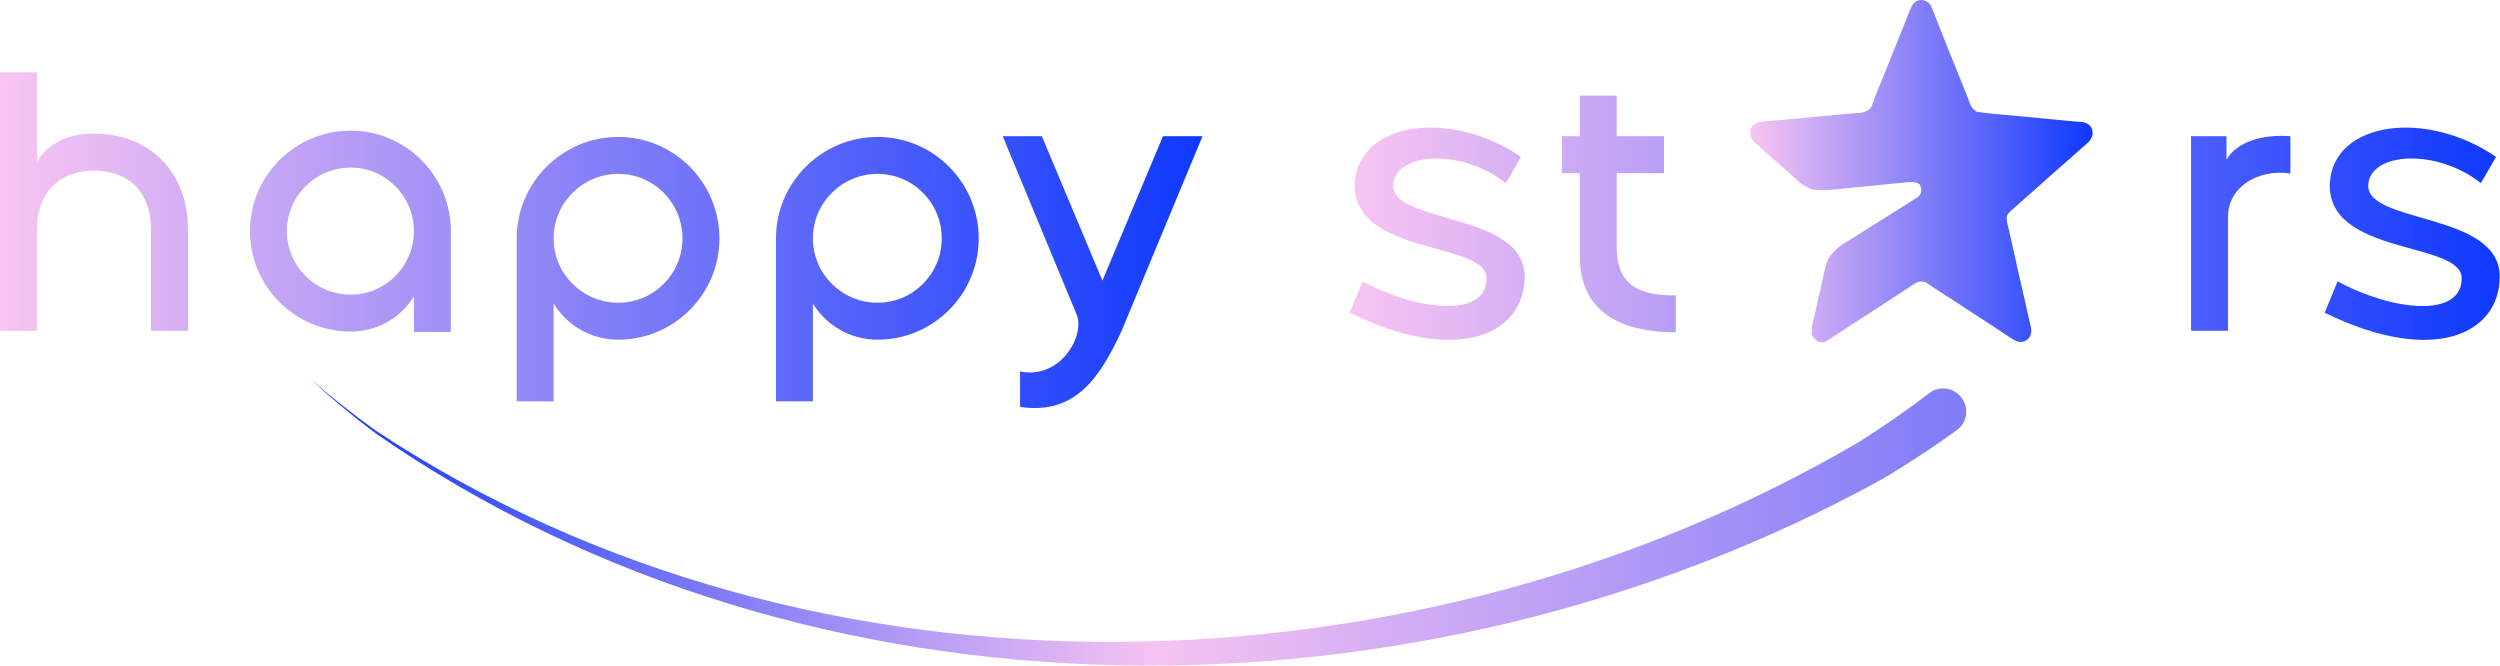
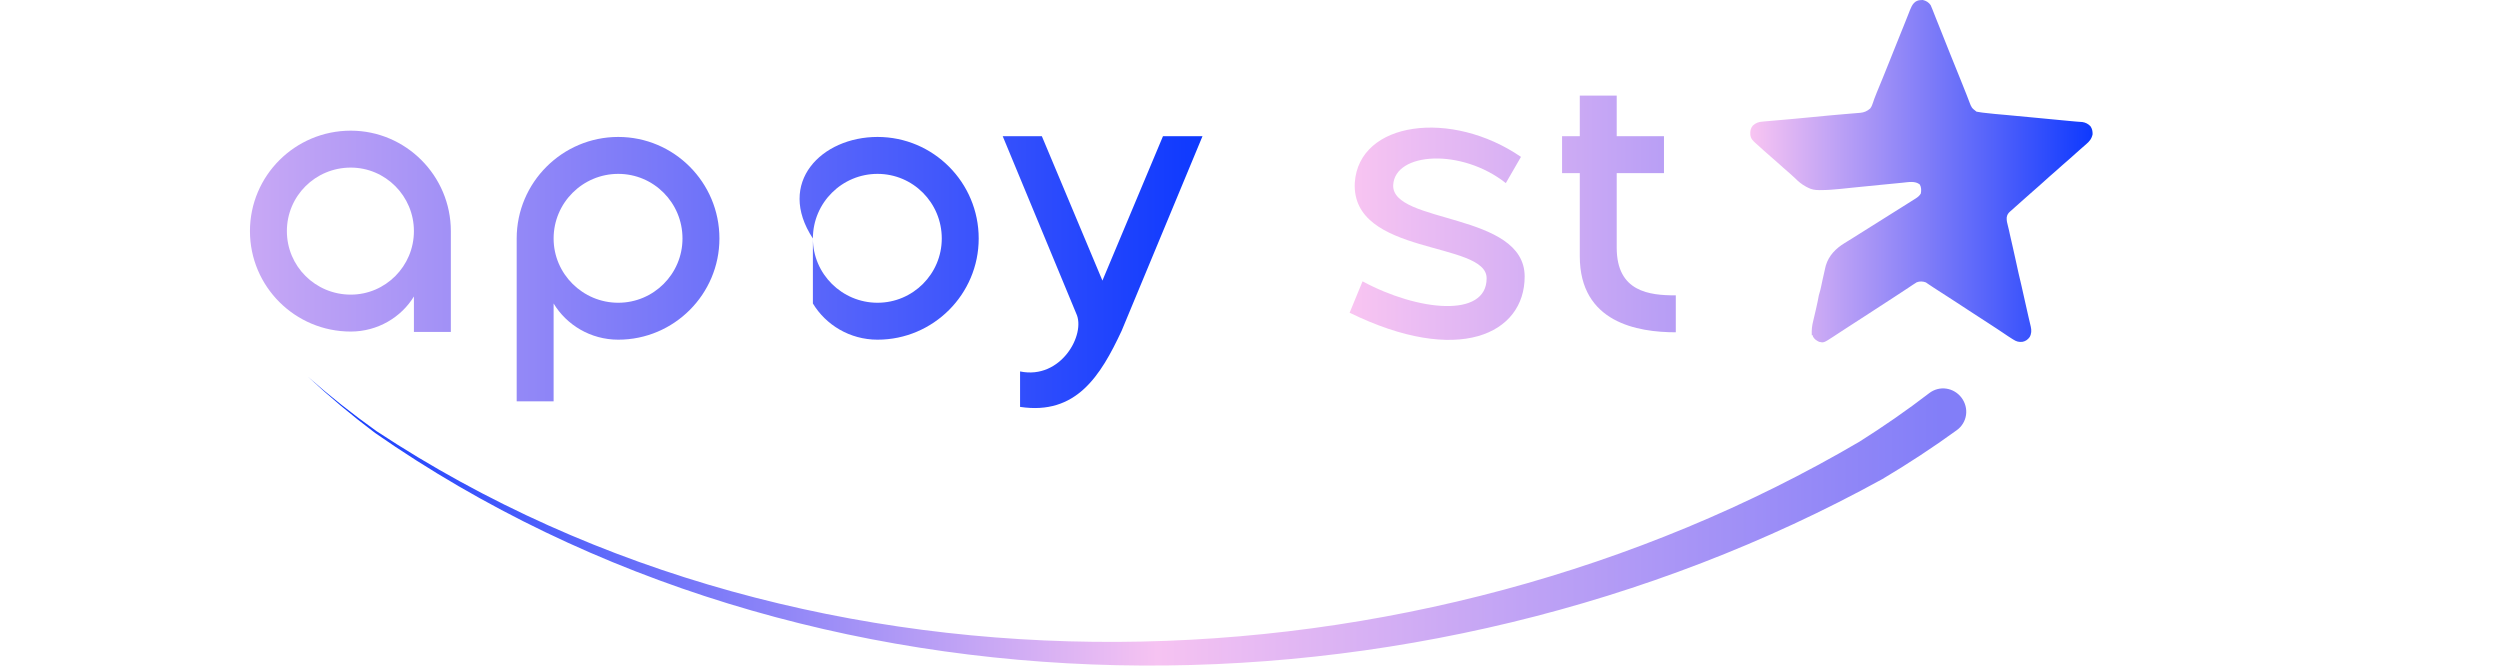
<svg xmlns="http://www.w3.org/2000/svg" width="3035" height="808" viewBox="0 0 3035 808" fill="none">
  <path d="M1238.36 493.964V450.926C1288.12 461.237 1318.61 405.647 1306.51 380.541L1217.29 165.352H1264.81L1338.34 340.642L1411.86 165.352H1459.83L1361.65 401.612C1336.09 456.306 1306.51 504.275 1238.36 493.964Z" fill="url(#paint0_linear_188_6)" />
-   <path d="M1065.3 412.371C1031.68 412.371 1002.54 394.439 986.849 368.437V487.24H942.018V289.534C942.018 221.391 997.609 166.248 1065.3 166.248C1133 166.248 1188.14 221.391 1188.14 289.534C1188.14 357.229 1133 412.371 1065.3 412.371ZM1065.3 211.08C1022.27 211.08 986.849 246.048 986.849 289.534C986.849 332.572 1022.27 367.54 1065.3 367.54C1108.34 367.54 1143.31 332.572 1143.31 289.534C1143.31 246.048 1108.34 211.08 1065.3 211.08Z" fill="url(#paint1_linear_188_6)" />
+   <path d="M1065.3 412.371C1031.68 412.371 1002.54 394.439 986.849 368.437V487.24V289.534C942.018 221.391 997.609 166.248 1065.3 166.248C1133 166.248 1188.14 221.391 1188.14 289.534C1188.14 357.229 1133 412.371 1065.3 412.371ZM1065.3 211.08C1022.27 211.08 986.849 246.048 986.849 289.534C986.849 332.572 1022.27 367.54 1065.3 367.54C1108.34 367.54 1143.31 332.572 1143.31 289.534C1143.31 246.048 1108.34 211.08 1065.3 211.08Z" fill="url(#paint1_linear_188_6)" />
  <path d="M750.54 412.371C716.917 412.371 687.776 394.439 672.085 368.437V487.24H627.254V289.534C627.254 221.391 682.845 166.248 750.54 166.248C818.235 166.248 873.377 221.391 873.377 289.534C873.377 357.229 818.235 412.371 750.54 412.371ZM750.54 211.08C707.502 211.08 672.085 246.048 672.085 289.534C672.085 332.572 707.502 367.54 750.54 367.54C793.578 367.54 828.546 332.572 828.546 289.534C828.546 246.048 793.578 211.08 750.54 211.08Z" fill="url(#paint2_linear_188_6)" />
  <path d="M425.829 402.509C358.134 402.509 303.44 347.815 303.44 280.568C303.44 213.321 358.134 158.627 425.829 158.627C492.628 158.627 547.322 213.321 547.322 280.568V402.957H502.491V359.919C487.248 385.024 458.556 402.509 425.829 402.509ZM425.829 357.677C467.971 357.677 502.491 323.157 502.491 280.568C502.491 237.978 467.971 203.458 425.829 203.458C382.791 203.458 348.271 237.978 348.271 280.568C348.271 323.157 382.791 357.677 425.829 357.677Z" fill="url(#paint3_linear_188_6)" />
-   <path d="M114.319 162.214C180.221 162.214 228.191 207.493 228.191 278.326V401.612H183.359V278.326C183.359 233.047 156.012 207.045 114.319 207.045C72.178 207.045 44.831 233.944 44.831 278.326V401.612H0V87.794H44.831V196.285C58.729 173.421 82.938 162.214 114.319 162.214Z" fill="url(#paint4_linear_188_6)" />
-   <path d="M2822.14 379.644L2837.83 341.537C2905.07 377.851 2988.46 386.368 2988.46 337.951C2988.91 292.223 2823.93 311.052 2828.41 221.838C2833.34 146.97 2945.87 132.624 3030.15 190.456L3011.77 222.286C2957.97 179.697 2877.28 184.628 2875.04 224.528C2872.8 272.049 3034.64 257.255 3034.64 335.709C3034.64 405.646 2953.94 444.201 2822.14 379.644Z" fill="url(#paint5_linear_188_6)" />
-   <path d="M2659.93 401.611V165.351H2702.97V194.043C2715.07 171.627 2748.7 162.661 2780.53 165.351V210.63C2741.97 204.802 2704.76 226.321 2704.76 263.531V401.611H2659.93Z" fill="url(#paint6_linear_188_6)" />
  <path d="M2034.42 403.404C1988.24 403.404 1917.86 391.748 1917.86 311.052V210.182H1896.34V165.351H1917.86V116.037H1962.69V165.351H2020.07V210.182H1962.69V300.741C1962.69 354.538 2002.59 358.573 2034.42 358.573V403.404Z" fill="url(#paint7_linear_188_6)" />
  <path d="M1638.44 379.644L1654.13 341.537C1721.37 377.851 1804.76 386.368 1804.76 337.951C1805.21 292.223 1640.23 311.052 1644.71 221.838C1649.64 146.97 1762.17 132.624 1846.45 190.456L1828.07 222.286C1774.27 179.697 1693.58 184.628 1691.34 224.528C1689.1 272.049 1850.94 257.255 1850.94 335.709C1850.94 405.646 1770.24 444.201 1638.44 379.644Z" fill="url(#paint8_linear_188_6)" />
  <path d="M374.193 457.651C399.956 481.674 427.196 504.411 455.446 525.675C981.947 892.149 1720.29 892.246 2285.08 581.654C2316.09 563.235 2346.54 543.298 2375.67 522.131C2381.68 517.765 2385.68 511.207 2386.75 503.853C2387.81 496.5 2385.86 488.95 2381.36 482.916C2376.85 476.882 2370.17 472.868 2362.82 471.802C2355.46 470.734 2348.04 472.703 2342.14 477.229C2315.04 498.052 2286.51 517.825 2257.3 536.237C1722.87 849.793 990.138 875.016 457.102 523.413C428.375 502.958 400.584 480.982 374.193 457.651Z" fill="url(#paint9_linear_188_6)" />
  <path d="M2332.07 0.092C2332.8 0.062 2333.52 0.031 2334.26 0C2338.09 0.781 2341.53 2.849 2343.8 6.243C2344.6 7.901 2345.27 9.568 2345.92 11.3C2346.17 11.926 2346.42 12.553 2346.68 13.199C2347.2 14.507 2347.71 15.818 2348.22 17.133C2348.93 18.972 2349.66 20.798 2350.4 22.622C2351.86 26.209 2353.29 29.809 2354.72 33.41C2355.25 34.744 2355.79 36.078 2356.32 37.411C2357.42 40.169 2358.51 42.928 2359.61 45.686C2362.21 52.226 2364.82 58.764 2367.43 65.299C2367.81 66.248 2367.81 66.248 2368.2 67.216C2372.44 77.83 2376.72 88.423 2381.04 99.003C2383.25 104.437 2385.45 109.878 2387.56 115.355C2387.75 115.841 2387.94 116.327 2388.13 116.827C2389 119.064 2389.86 121.302 2390.7 123.548C2393.52 130.953 2393.52 130.953 2399.47 135.554C2401.49 135.95 2403.48 136.269 2405.52 136.537C2406.19 136.626 2406.86 136.715 2407.55 136.808C2416.91 137.993 2426.31 138.753 2435.7 139.584C2445.32 140.436 2454.94 141.357 2464.55 142.298C2477.8 143.593 2491.05 144.857 2504.3 146.094C2505.12 146.17 2505.94 146.247 2506.78 146.326C2509.1 146.543 2511.43 146.76 2513.76 146.977C2514.43 147.04 2515.11 147.102 2515.81 147.167C2516.45 147.228 2517.1 147.288 2517.77 147.35C2518.4 147.41 2519.02 147.468 2519.67 147.53C2521.05 147.651 2522.42 147.758 2523.8 147.854C2524.52 147.907 2525.23 147.959 2525.97 148.013C2526.62 148.055 2527.27 148.098 2527.93 148.142C2531.77 148.705 2535.09 150.345 2537.81 153.246C2539.95 156.338 2540.43 159.168 2540.43 162.932C2539.34 168.348 2536.6 171.681 2532.58 175.08C2532.13 175.477 2531.68 175.873 2531.21 176.282C2530.28 177.094 2529.35 177.901 2528.42 178.705C2526.82 180.079 2525.25 181.476 2523.68 182.876C2522.6 183.838 2521.51 184.795 2520.43 185.752C2518.05 187.851 2515.7 189.975 2513.35 192.097C2509.97 195.138 2506.55 198.112 2503.09 201.052C2500.4 203.367 2497.77 205.746 2495.14 208.123C2492.68 210.341 2490.19 212.513 2487.67 214.651C2485.26 216.699 2482.93 218.804 2480.63 220.994C2478.5 223.029 2476.33 224.975 2474.06 226.845C2471.08 229.302 2468.22 231.872 2465.36 234.482C2462.43 237.166 2459.48 239.82 2456.45 242.387C2452.92 245.378 2449.49 248.479 2446.08 251.603C2445.66 251.977 2445.26 252.352 2444.83 252.738C2444.44 253.101 2444.04 253.464 2443.63 253.838C2442.5 254.859 2441.34 255.848 2440.18 256.836C2437.79 258.976 2436.57 260.871 2436.12 264.18C2435.97 267.859 2436.7 271.029 2437.69 274.533C2438.57 277.832 2439.27 281.162 2439.98 284.504C2441.07 289.585 2442.21 294.645 2443.44 299.69C2444.72 304.968 2445.87 310.267 2446.98 315.59C2449.16 326.082 2451.62 336.501 2454.09 346.924C2455.64 353.508 2457.15 360.096 2458.53 366.721C2459.73 372.432 2461.05 378.11 2462.38 383.789C2462.62 384.843 2462.87 385.896 2463.11 386.949C2464.22 391.773 2464.22 391.773 2465.38 396.586C2466.39 401.016 2466.25 405.26 2464 409.203C2461.71 412.342 2459.12 414.143 2455.42 414.964C2450.86 415.492 2447.9 414.668 2444.04 412.15C2443.57 411.86 2443.1 411.569 2442.62 411.27C2441.19 410.375 2439.77 409.458 2438.36 408.533C2437.95 408.261 2437.54 407.991 2437.11 407.712C2435.13 406.407 2433.17 405.08 2431.21 403.739C2428.75 402.057 2426.27 400.422 2423.78 398.796C2423.33 398.504 2422.88 398.213 2422.42 397.913C2421.45 397.278 2420.48 396.644 2419.51 396.01C2417.73 394.849 2415.95 393.685 2414.18 392.521C2406.2 387.286 2398.2 382.093 2390.17 376.934C2385.21 373.744 2380.28 370.51 2375.37 367.245C2371.35 364.58 2367.31 361.971 2363.24 359.384C2359.81 357.196 2356.39 354.985 2352.97 352.762C2351.14 351.57 2349.3 350.384 2347.46 349.201C2345.53 347.955 2343.61 346.691 2341.72 345.377C2341.05 344.921 2340.37 344.464 2339.67 343.995C2339.12 343.615 2338.58 343.234 2338.02 342.841C2334.38 341.459 2330.53 341.271 2326.87 342.713C2325.26 343.625 2323.75 344.624 2322.22 345.692C2321.65 346.075 2321.07 346.458 2320.47 346.852C2319.23 347.677 2318 348.509 2316.77 349.347C2314.16 351.115 2311.52 352.827 2308.87 354.542C2306.09 356.35 2303.32 358.174 2300.55 359.997C2289.94 366.977 2279.29 373.902 2268.61 380.772C2262.98 384.395 2257.37 388.039 2251.75 391.684C2249.98 392.832 2248.21 393.979 2246.44 395.126C2245.85 395.51 2245.26 395.895 2244.64 396.292C2243.45 397.063 2242.26 397.834 2241.07 398.605C2237.99 400.602 2234.91 402.608 2231.84 404.624C2231.2 405.04 2230.57 405.454 2229.91 405.882C2228.71 406.667 2227.51 407.455 2226.32 408.246C2214 416.295 2214 416.295 2208.38 414.964C2205.32 413.539 2202.53 411.672 2200.88 408.533C2200.88 408.06 2200.88 407.589 2200.88 407.104C2200.43 407.104 2199.98 407.104 2199.51 407.104C2199.17 400.738 2199.71 395.388 2201.32 389.255C2202.46 384.906 2203.42 380.509 2204.4 376.116C2204.71 374.71 2205.02 373.304 2205.34 371.898C2206.32 367.51 2207.27 363.129 2208.03 358.696C2208.38 357.081 2208.38 357.081 2209.04 355.043C2209.79 352.68 2210.32 350.337 2210.83 347.906C2210.93 347.446 2211.03 346.985 2211.13 346.511C2211.54 344.567 2211.95 342.623 2212.36 340.678C2213.47 335.389 2214.61 330.112 2215.91 324.868C2216.12 324.033 2216.32 323.198 2216.53 322.338C2220.2 310.083 2228.91 301.461 2239.22 295.178C2240.44 294.422 2241.67 293.666 2242.89 292.909C2243.82 292.338 2243.82 292.338 2244.77 291.754C2247.59 290.011 2250.4 288.24 2253.21 286.47C2254.34 285.757 2255.48 285.046 2256.61 284.334C2257.49 283.783 2257.49 283.783 2258.38 283.221C2294.36 260.618 2294.36 260.618 2296.07 259.542C2297.21 258.827 2298.35 258.111 2299.48 257.397C2302.36 255.59 2305.24 253.784 2308.12 251.984C2310.96 250.206 2313.8 248.421 2316.63 246.629C2317.71 245.948 2318.79 245.268 2319.87 244.591C2321.38 243.639 2322.89 242.68 2324.4 241.718C2324.84 241.439 2325.29 241.162 2325.75 240.875C2328.34 239.201 2330.3 237.616 2331.9 234.883C2332.56 231.068 2332.53 227.482 2330.71 224.076C2325.17 219.239 2316.31 221.198 2309.55 221.824C2308.12 221.963 2306.68 222.106 2305.25 222.25C2304.2 222.351 2303.16 222.452 2302.12 222.552C2299.9 222.765 2297.69 222.981 2295.47 223.2C2291.98 223.545 2288.48 223.882 2284.99 224.218C2274.19 225.26 2263.39 226.329 2252.59 227.441C2249.65 227.743 2246.71 228.041 2243.77 228.339C2240.63 228.658 2237.49 228.99 2234.35 229.325C2226.4 230.15 2218.51 230.757 2210.52 230.778C2209.82 230.78 2209.11 230.782 2208.39 230.784C2203.42 230.737 2199.21 230.152 2194.74 227.738C2193.97 227.346 2193.21 226.955 2192.42 226.552C2187.25 223.764 2183.11 220.316 2178.94 216.103C2177.13 214.297 2175.27 212.633 2173.33 210.989C2170.44 208.553 2167.6 206.063 2164.79 203.53C2163.98 202.798 2163.17 202.066 2162.36 201.334C2161.75 200.79 2161.75 200.79 2161.14 200.236C2156.6 196.158 2152.04 192.111 2147.39 188.166C2143 184.424 2138.74 180.534 2134.48 176.632C2133.45 175.697 2132.41 174.776 2131.37 173.857C2127.91 170.777 2125.51 168.511 2124.87 163.596C2124.61 159.011 2125.09 156.093 2127.86 152.504C2131.72 149.024 2135.09 147.962 2140.05 147.588C2140.63 147.534 2141.2 147.481 2141.8 147.425C2143.69 147.253 2145.59 147.098 2147.48 146.943C2148.8 146.825 2150.13 146.707 2151.45 146.587C2154.79 146.288 2158.13 146.001 2161.47 145.719C2164.25 145.481 2167.04 145.23 2169.83 144.978C2170.83 144.887 2171.83 144.796 2172.83 144.705C2173.56 144.64 2173.56 144.641 2174.3 144.573C2175.76 144.442 2177.22 144.312 2178.69 144.182C2185.19 143.606 2191.69 142.988 2198.19 142.342C2205.03 141.664 2211.86 141.002 2218.7 140.374C2220.11 140.243 2221.52 140.111 2222.93 139.979C2228.04 139.503 2233.15 139.051 2238.27 138.631C2241.07 138.4 2243.87 138.159 2246.66 137.917C2248.03 137.802 2249.4 137.691 2250.77 137.583C2252.7 137.432 2254.62 137.266 2256.54 137.098C2257.11 137.057 2257.68 137.015 2258.27 136.973C2263.11 136.525 2266.6 134.978 2270.37 131.762C2272.06 129.561 2272.93 127.408 2273.76 124.759C2274.1 123.731 2274.45 122.703 2274.81 121.676C2275.08 120.871 2275.08 120.871 2275.36 120.051C2276.35 117.261 2277.47 114.533 2278.6 111.802C2278.84 111.229 2279.07 110.657 2279.31 110.068C2279.81 108.869 2280.3 107.672 2280.8 106.474C2282.16 103.181 2283.52 99.883 2284.87 96.585C2285.29 95.566 2285.29 95.566 2285.72 94.525C2288.63 87.423 2291.49 80.294 2294.33 73.16C2295.34 70.611 2296.36 68.061 2297.38 65.512C2297.76 64.556 2297.76 64.556 2298.15 63.582C2301.72 54.624 2305.33 45.683 2308.94 36.743C2309.48 35.43 2310.01 34.116 2310.54 32.802C2310.79 32.171 2311.05 31.539 2311.31 30.888C2312.84 27.101 2314.35 23.306 2315.84 19.503C2316.19 18.636 2316.53 17.769 2316.88 16.875C2317.49 15.343 2318.09 13.808 2318.68 12.271C2321.33 5.568 2324.49 0.236 2332.07 0.092Z" fill="url(#paint10_linear_188_6)" />
  <defs>
    <linearGradient id="paint0_linear_188_6" x1="0" y1="291.582" x2="1459.83" y2="291.582" gradientUnits="userSpaceOnUse">
      <stop stop-color="#F9C5F2" />
      <stop offset="1" stop-color="#0E39FE" />
    </linearGradient>
    <linearGradient id="paint1_linear_188_6" x1="0" y1="291.582" x2="1459.83" y2="291.582" gradientUnits="userSpaceOnUse">
      <stop stop-color="#F9C5F2" />
      <stop offset="1" stop-color="#0E39FE" />
    </linearGradient>
    <linearGradient id="paint2_linear_188_6" x1="0" y1="291.582" x2="1459.83" y2="291.582" gradientUnits="userSpaceOnUse">
      <stop stop-color="#F9C5F2" />
      <stop offset="1" stop-color="#0E39FE" />
    </linearGradient>
    <linearGradient id="paint3_linear_188_6" x1="0" y1="291.582" x2="1459.83" y2="291.582" gradientUnits="userSpaceOnUse">
      <stop stop-color="#F9C5F2" />
      <stop offset="1" stop-color="#0E39FE" />
    </linearGradient>
    <linearGradient id="paint4_linear_188_6" x1="0" y1="291.582" x2="1459.83" y2="291.582" gradientUnits="userSpaceOnUse">
      <stop stop-color="#F9C5F2" />
      <stop offset="1" stop-color="#0E39FE" />
    </linearGradient>
    <linearGradient id="paint5_linear_188_6" x1="1638.44" y1="264.33" x2="3034.64" y2="264.33" gradientUnits="userSpaceOnUse">
      <stop stop-color="#F9C5F2" />
      <stop offset="1" stop-color="#0E39FE" />
    </linearGradient>
    <linearGradient id="paint6_linear_188_6" x1="1638.44" y1="264.33" x2="3034.64" y2="264.33" gradientUnits="userSpaceOnUse">
      <stop stop-color="#F9C5F2" />
      <stop offset="1" stop-color="#0E39FE" />
    </linearGradient>
    <linearGradient id="paint7_linear_188_6" x1="1638.44" y1="264.33" x2="3034.64" y2="264.33" gradientUnits="userSpaceOnUse">
      <stop stop-color="#F9C5F2" />
      <stop offset="1" stop-color="#0E39FE" />
    </linearGradient>
    <linearGradient id="paint8_linear_188_6" x1="1638.44" y1="264.33" x2="3034.64" y2="264.33" gradientUnits="userSpaceOnUse">
      <stop stop-color="#F9C5F2" />
      <stop offset="1" stop-color="#0E39FE" />
    </linearGradient>
    <linearGradient id="paint9_linear_188_6" x1="2358.9" y1="623.17" x2="374.193" y2="623.17" gradientUnits="userSpaceOnUse">
      <stop stop-color="#827EF8" />
      <stop offset="0.481" stop-color="#F6C3F2" />
      <stop offset="1" stop-color="#0E39FE" />
    </linearGradient>
    <linearGradient id="paint10_linear_188_6" x1="2124.81" y1="207.811" x2="2540.43" y2="207.811" gradientUnits="userSpaceOnUse">
      <stop stop-color="#F9C5F2" />
      <stop offset="1" stop-color="#0E39FE" />
    </linearGradient>
  </defs>
</svg>